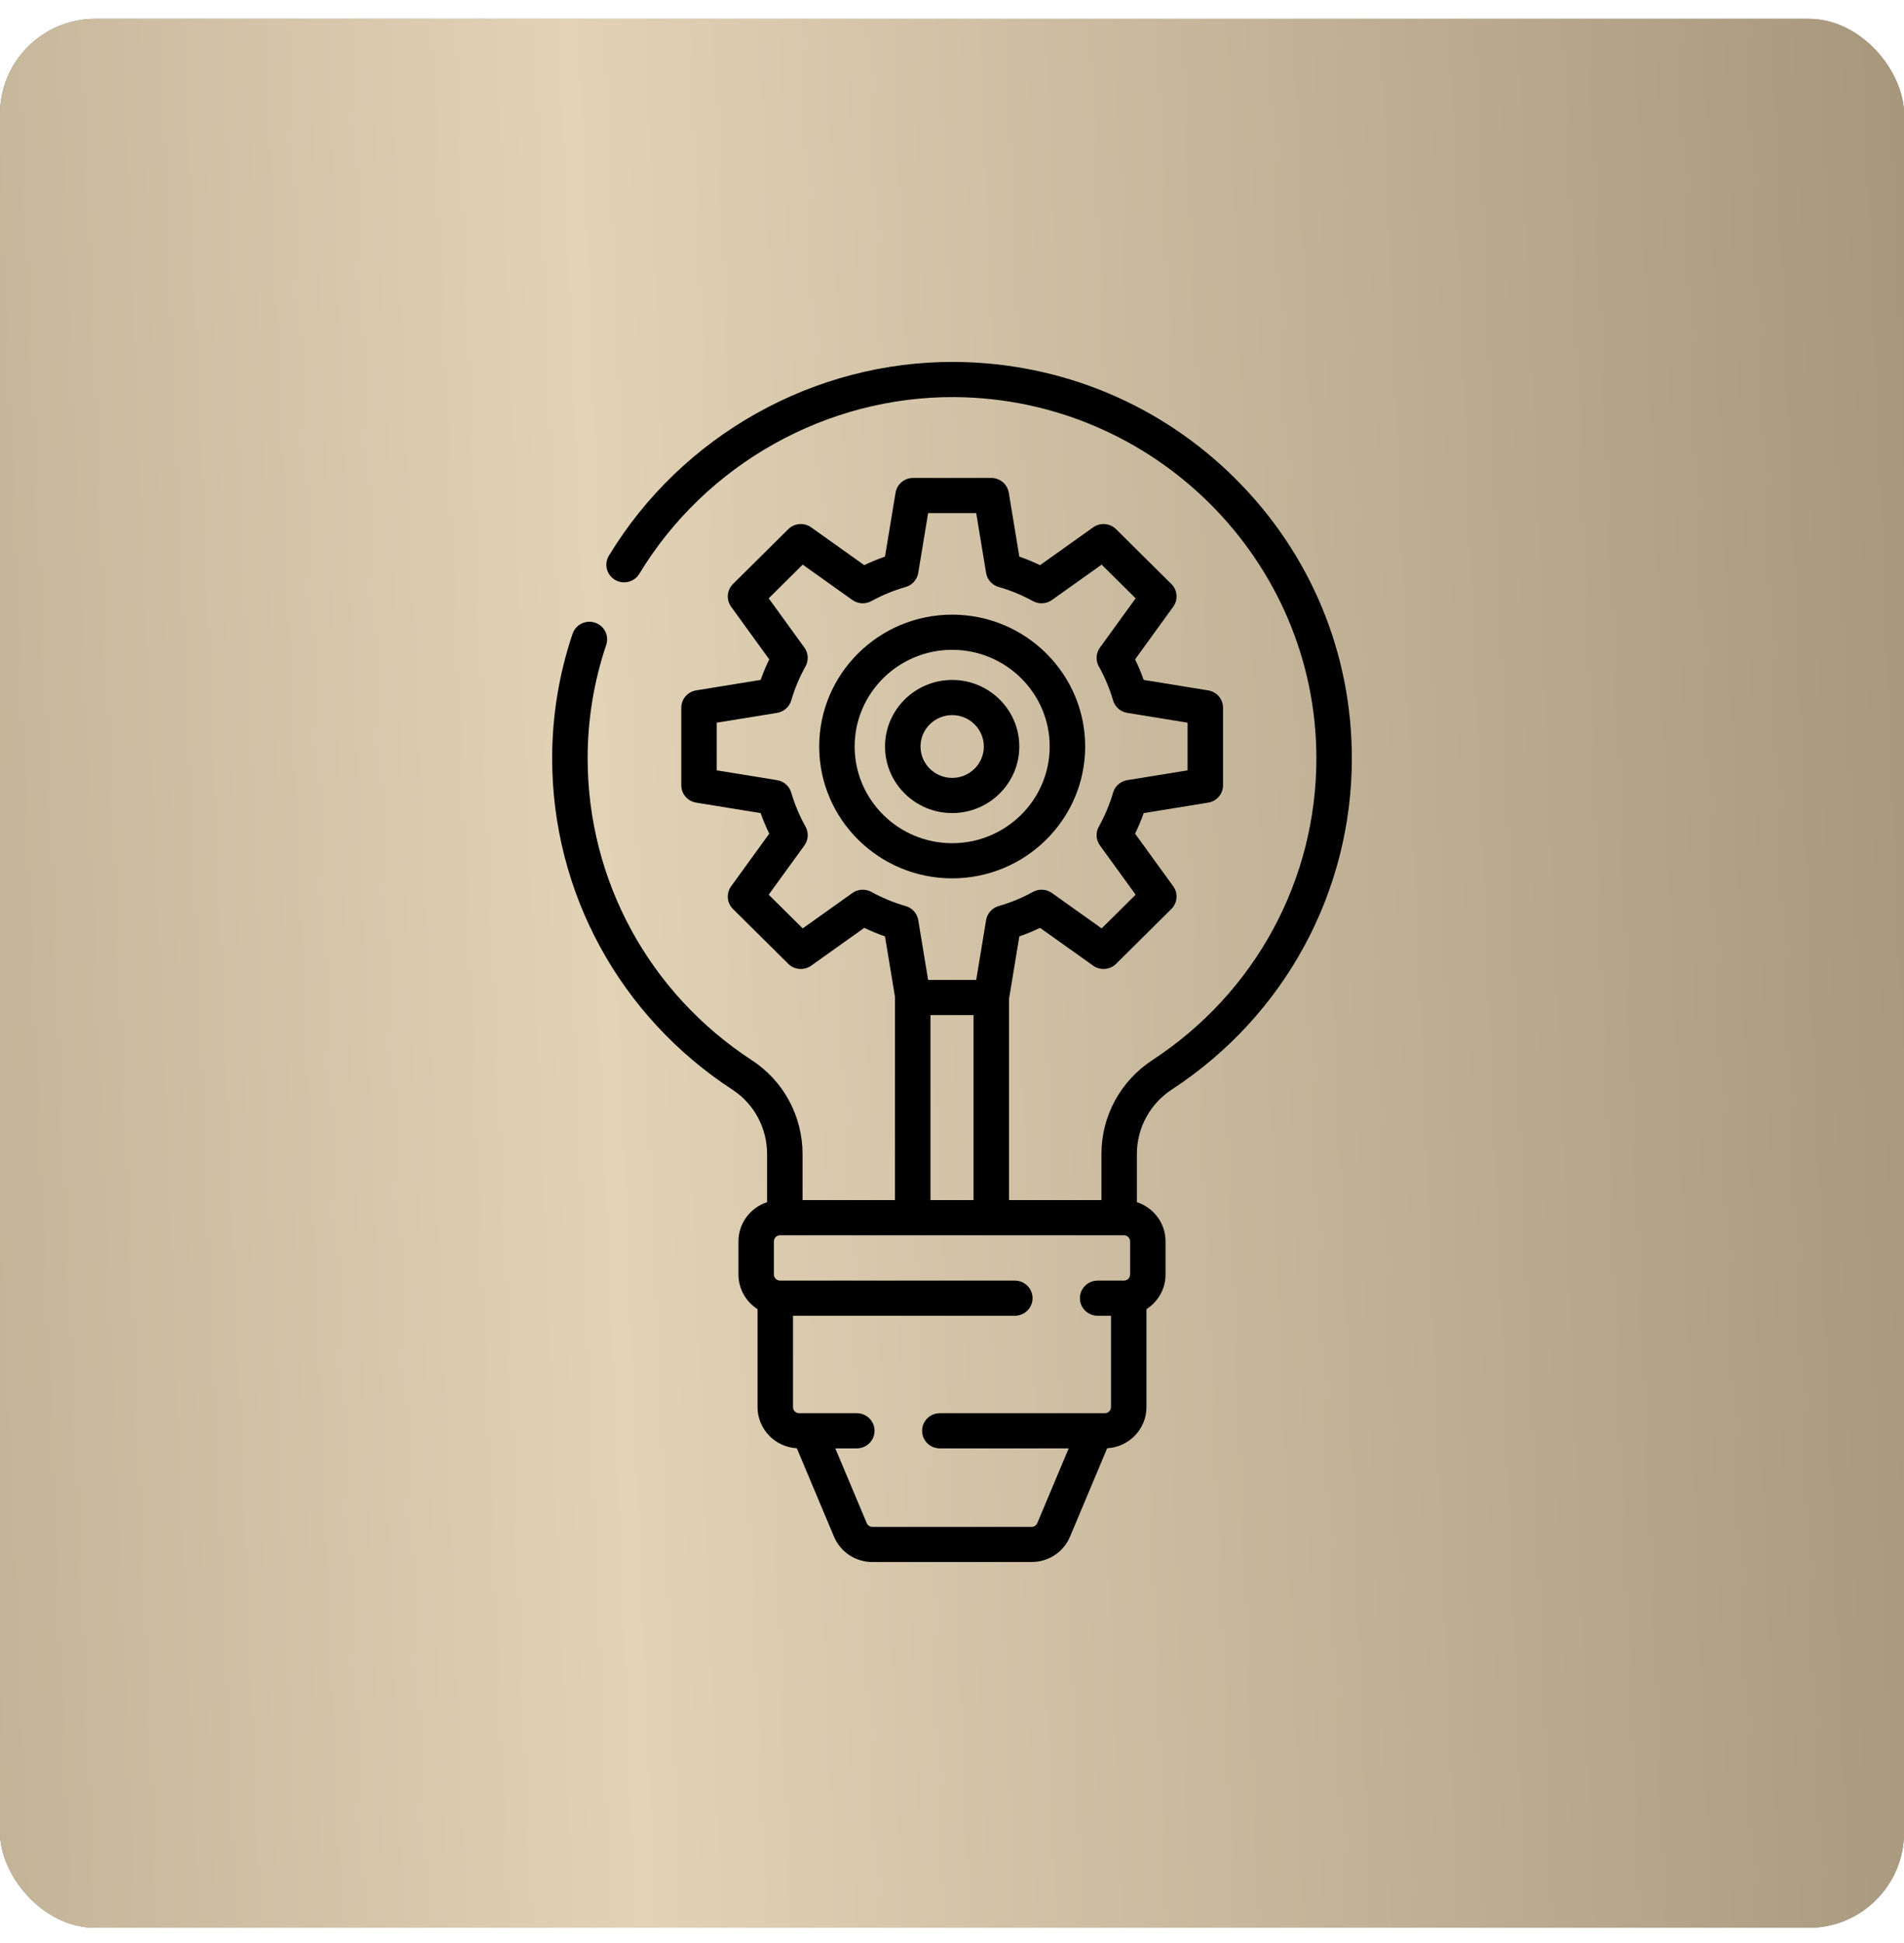
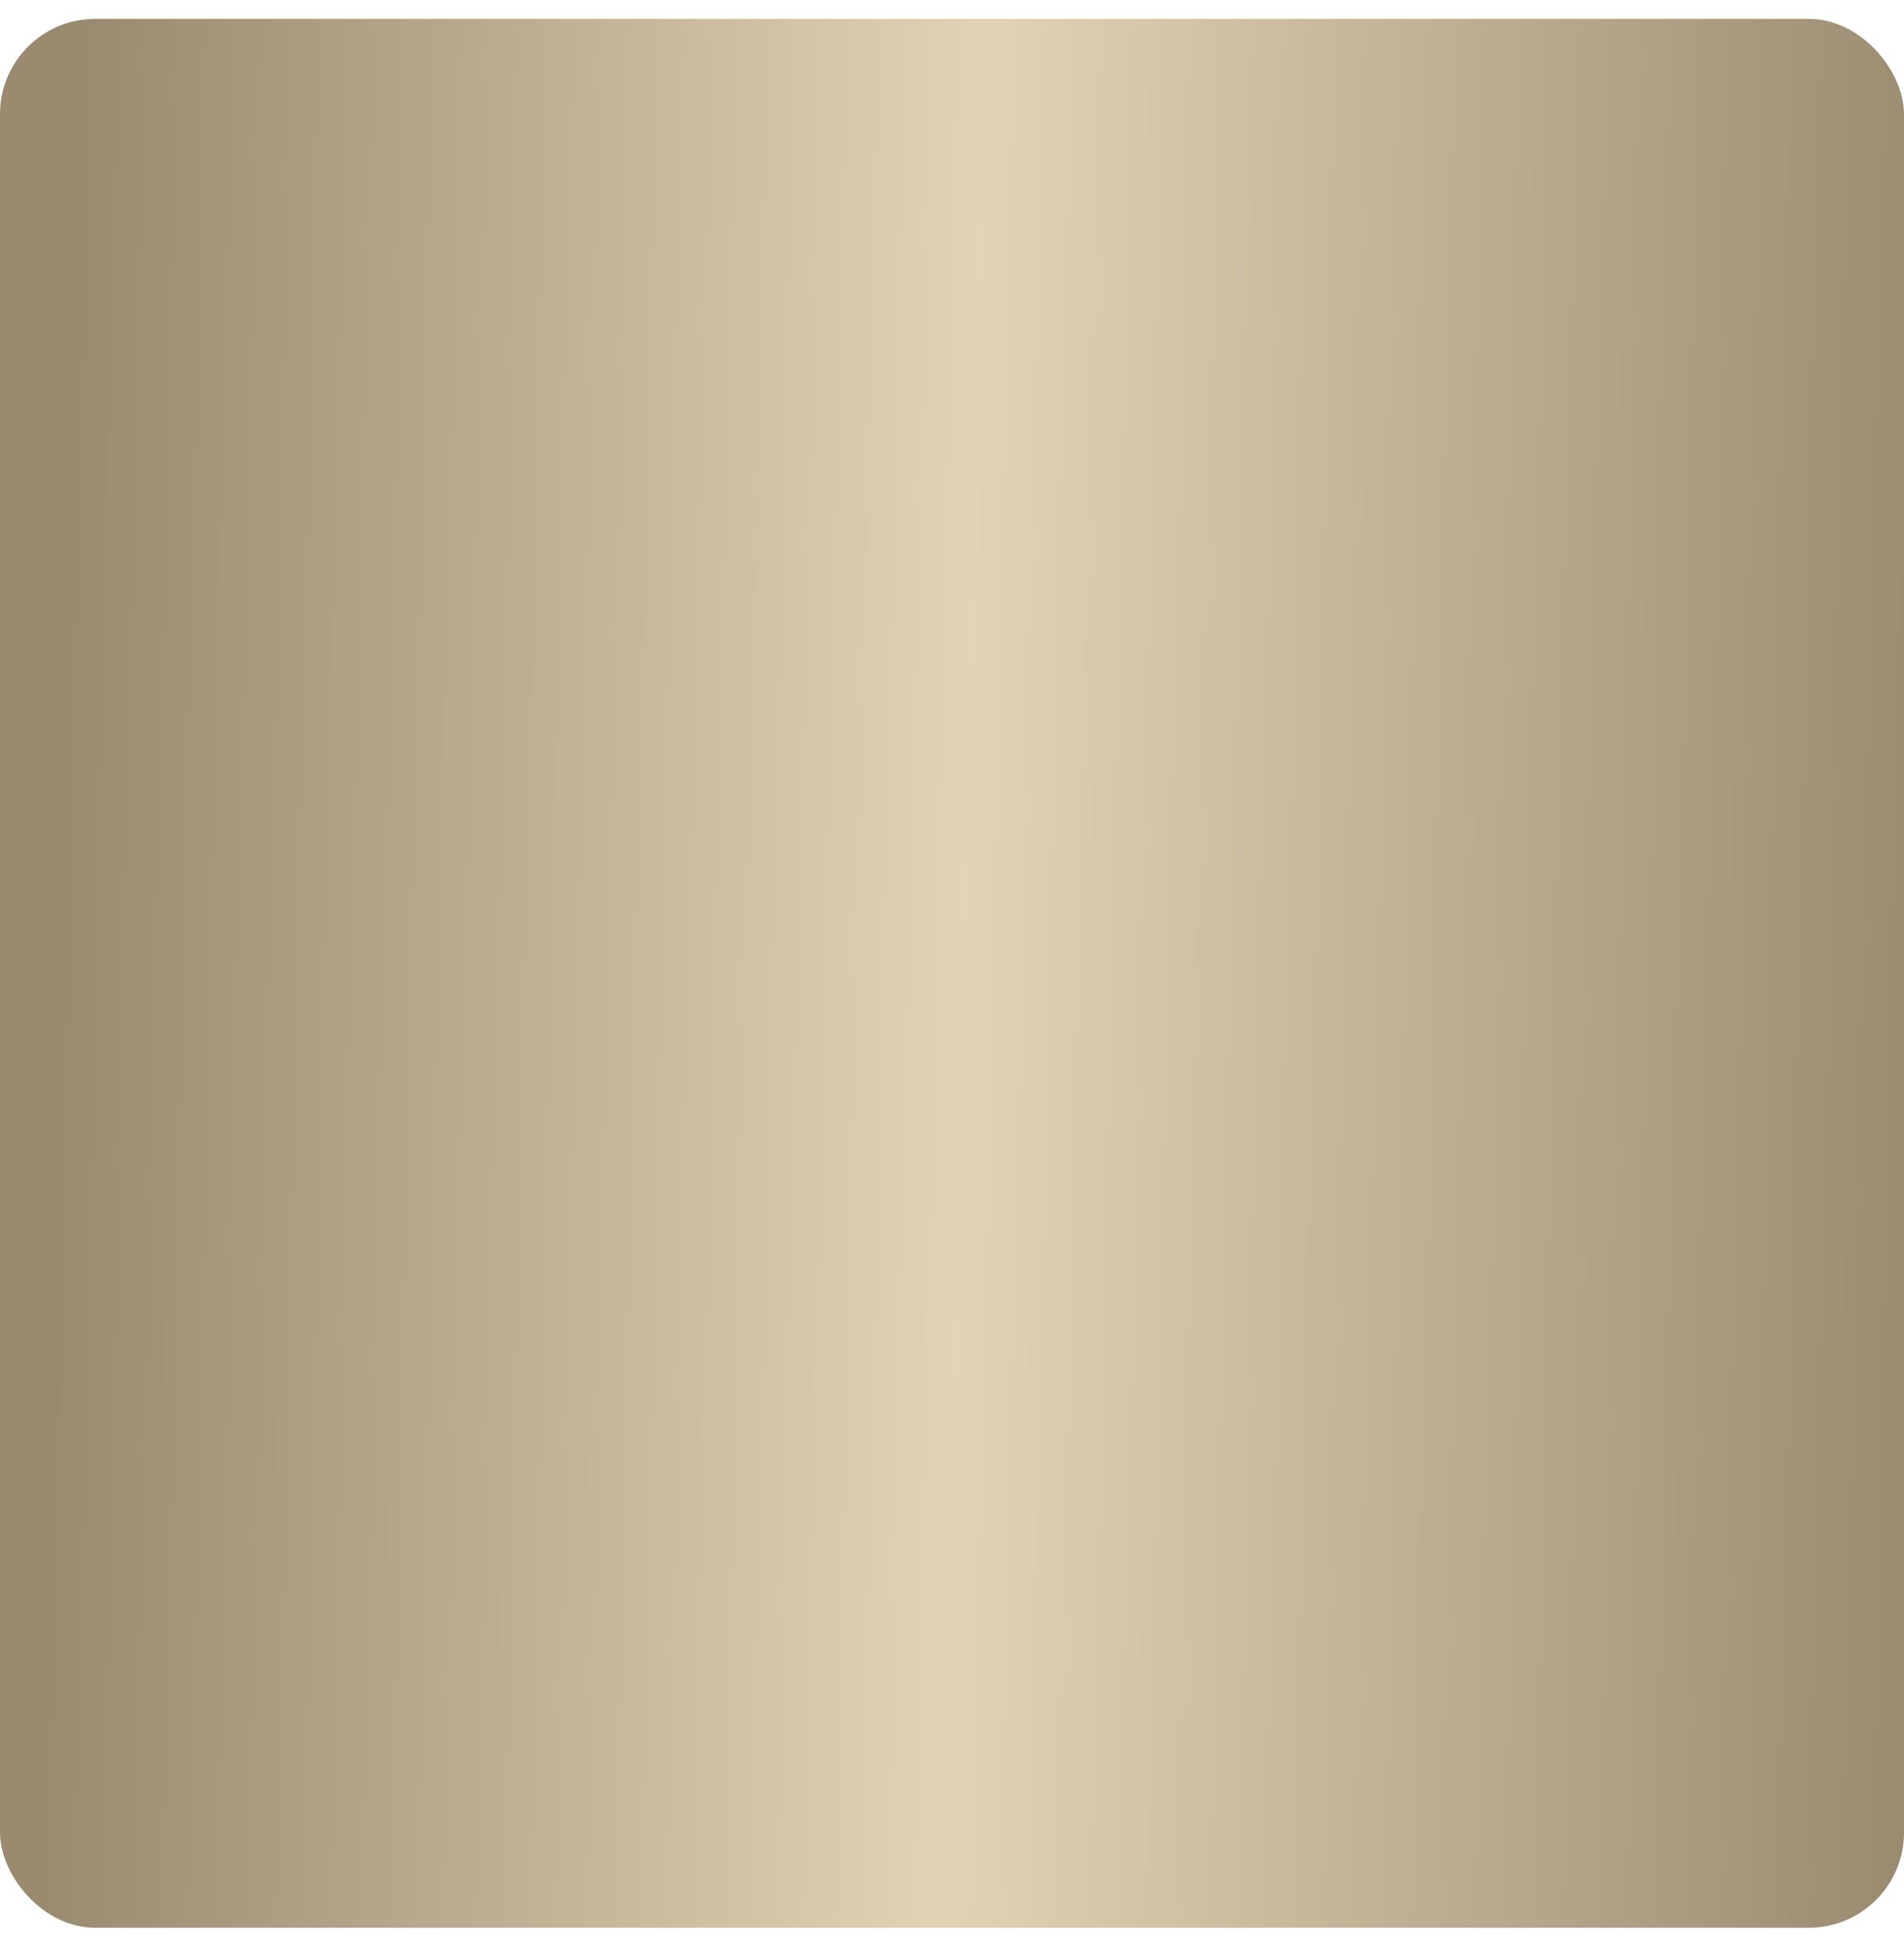
<svg xmlns="http://www.w3.org/2000/svg" width="100" height="102" viewBox="0 0 100 102" fill="none">
-   <rect y="0.99" width="100" height="100.211" rx="5" fill="#C4C4C4" />
  <rect y="0.99" width="100" height="100.211" rx="5" fill="url(#paint0_linear_46_5)" />
-   <rect y="0.99" width="100" height="100.211" rx="5" fill="url(#paint1_linear_46_5)" />
-   <path d="M64.898 25.144C60.965 21.221 55.727 19.039 50.149 19C42.774 18.952 35.813 22.848 31.98 29.173C31.715 29.61 31.858 30.177 32.299 30.439C32.74 30.701 33.312 30.56 33.577 30.123C37.072 24.355 43.418 20.805 50.136 20.846C60.614 20.918 69.138 29.426 69.138 39.81C69.138 46.203 65.919 52.124 60.527 55.65C58.85 56.747 57.849 58.587 57.849 60.573V63.001H52.994V52.44L53.537 49.157C53.907 49.028 54.271 48.878 54.626 48.709L57.415 50.694C57.785 50.958 58.294 50.917 58.617 50.597L61.521 47.719C61.844 47.399 61.885 46.895 61.619 46.528L59.616 43.764C59.787 43.412 59.938 43.052 60.068 42.685L63.455 42.135C63.905 42.062 64.236 41.676 64.236 41.224V37.153C64.236 36.701 63.905 36.316 63.455 36.243L60.068 35.693C59.938 35.325 59.787 34.965 59.616 34.614L61.619 31.85C61.885 31.483 61.844 30.978 61.521 30.659L58.617 27.78C58.294 27.461 57.785 27.42 57.415 27.683L54.626 29.669C54.271 29.5 53.908 29.35 53.537 29.22L52.982 25.864C52.908 25.418 52.519 25.09 52.063 25.09H47.955C47.499 25.09 47.11 25.418 47.036 25.864L46.481 29.22C46.11 29.349 45.747 29.499 45.392 29.669L42.603 27.683C42.233 27.42 41.724 27.461 41.401 27.78L38.497 30.659C38.174 30.978 38.133 31.483 38.399 31.85L40.402 34.614C40.231 34.965 40.08 35.325 39.95 35.692L36.563 36.243C36.112 36.316 35.782 36.701 35.782 37.153V41.224C35.782 41.676 36.112 42.062 36.563 42.135L39.95 42.685C40.08 43.052 40.231 43.412 40.402 43.764L38.399 46.528C38.133 46.895 38.174 47.399 38.497 47.719L41.401 50.597C41.724 50.917 42.233 50.958 42.603 50.694L45.392 48.709C45.747 48.878 46.11 49.028 46.481 49.157L47.007 52.34C47.007 52.348 47.006 52.356 47.006 52.364V63.001H42.151V60.596C42.151 58.593 41.157 56.748 39.492 55.662C34.089 52.138 30.863 46.212 30.863 39.81C30.863 37.778 31.191 35.775 31.839 33.855C32.002 33.372 31.739 32.849 31.252 32.687C30.764 32.526 30.236 32.786 30.073 33.27C29.361 35.378 29 37.579 29 39.81C29 46.834 32.539 53.337 38.468 57.204C39.608 57.947 40.289 59.216 40.289 60.596V63.11C39.416 63.394 38.784 64.208 38.784 65.167V66.907C38.784 67.67 39.184 68.34 39.787 68.726V73.868C39.787 75.022 40.703 75.965 41.851 76.028L43.801 80.667C44.142 81.477 44.934 82 45.819 82H54.181C55.066 82 55.858 81.477 56.199 80.667L58.149 76.028C59.298 75.965 60.213 75.022 60.213 73.868V68.726C60.816 68.34 61.216 67.67 61.216 66.907V65.167C61.216 64.208 60.584 63.395 59.711 63.11V60.573C59.711 59.209 60.4 57.945 61.552 57.191C67.468 53.322 71 46.825 71 39.81C71 34.277 68.833 29.069 64.898 25.144ZM45.764 46.822C45.449 46.649 45.062 46.672 44.769 46.88L42.159 48.738L40.373 46.968L42.248 44.382C42.458 44.092 42.481 43.708 42.307 43.396C41.99 42.83 41.738 42.228 41.557 41.609C41.457 41.267 41.168 41.013 40.813 40.955L37.645 40.441V37.938L40.813 37.423C41.168 37.365 41.457 37.111 41.557 36.769C41.738 36.15 41.99 35.548 42.307 34.982C42.481 34.67 42.458 34.286 42.248 33.997L40.373 31.41L42.159 29.64L44.769 31.498C45.062 31.706 45.449 31.729 45.764 31.556C46.335 31.243 46.942 30.993 47.567 30.814C47.912 30.714 48.169 30.428 48.227 30.076L48.746 26.936H51.272L51.791 30.076C51.849 30.428 52.106 30.715 52.451 30.814C53.076 30.993 53.683 31.243 54.254 31.556C54.569 31.729 54.956 31.706 55.249 31.498L57.859 29.64L59.645 31.41L57.77 33.997C57.56 34.286 57.537 34.67 57.711 34.982C58.028 35.549 58.28 36.15 58.461 36.769C58.561 37.111 58.85 37.365 59.205 37.423L62.373 37.938V40.441L59.205 40.955C58.85 41.013 58.561 41.267 58.461 41.609C58.28 42.228 58.028 42.829 57.711 43.396C57.537 43.708 57.56 44.092 57.77 44.382L59.645 46.968L57.859 48.738L55.249 46.88C54.956 46.672 54.569 46.649 54.254 46.822C53.683 47.136 53.076 47.386 52.451 47.565C52.106 47.664 51.849 47.951 51.791 48.302L51.272 51.442H48.746L48.227 48.302C48.169 47.951 47.912 47.664 47.567 47.565C46.942 47.386 46.335 47.136 45.764 46.822ZM48.869 53.287H51.132V63.001H48.869V53.287ZM54.48 79.957C54.429 80.077 54.312 80.154 54.181 80.154H45.819C45.688 80.154 45.571 80.077 45.521 79.957L43.871 76.034H45.001C45.515 76.034 45.932 75.621 45.932 75.111C45.932 74.601 45.515 74.188 45.001 74.188H41.973C41.794 74.188 41.65 74.045 41.65 73.868V69.073H53.299C53.814 69.073 54.231 68.66 54.231 68.15C54.231 67.641 53.814 67.227 53.299 67.227H40.969C40.791 67.227 40.646 67.084 40.646 66.907V65.167C40.646 64.99 40.791 64.847 40.969 64.847H59.031C59.209 64.847 59.354 64.99 59.354 65.167V66.907C59.354 67.084 59.209 67.227 59.031 67.227H57.65C57.135 67.227 56.718 67.641 56.718 68.15C56.718 68.66 57.135 69.073 57.65 69.073H58.35V73.868C58.35 74.045 58.206 74.188 58.027 74.188H49.361C48.847 74.188 48.43 74.601 48.43 75.111C48.43 75.621 48.847 76.034 49.361 76.034H56.129L54.48 79.957Z" fill="black" />
-   <path d="M53.535 39.189C53.535 37.263 51.953 35.695 50.009 35.695C48.065 35.695 46.483 37.263 46.483 39.189C46.483 41.115 48.065 42.683 50.009 42.683C51.953 42.683 53.535 41.115 53.535 39.189ZM48.346 39.189C48.346 38.28 49.092 37.541 50.009 37.541C50.926 37.541 51.672 38.28 51.672 39.189C51.672 40.098 50.926 40.837 50.009 40.837C49.092 40.837 48.346 40.098 48.346 39.189Z" fill="black" />
-   <path d="M56.994 39.189C56.994 35.372 53.86 32.267 50.009 32.267C46.158 32.267 43.025 35.373 43.025 39.189C43.025 43.005 46.158 46.11 50.009 46.11C53.86 46.11 56.994 43.005 56.994 39.189ZM44.887 39.189C44.887 36.39 47.185 34.113 50.009 34.113C52.833 34.113 55.131 36.39 55.131 39.189C55.131 41.988 52.833 44.265 50.009 44.265C47.185 44.265 44.887 41.988 44.887 39.189Z" fill="black" />
  <defs>
    <linearGradient id="paint0_linear_46_5" x1="4" y1="24.52" x2="101.709" y2="26.765" gradientUnits="userSpaceOnUse">
      <stop stop-color="#998A70" />
      <stop offset="0.483" stop-color="#E2D3B7" />
      <stop offset="1" stop-color="#998A70" />
    </linearGradient>
    <linearGradient id="paint1_linear_46_5" x1="-50.714" y1="-17.621" x2="114.199" y2="-24.305" gradientUnits="userSpaceOnUse">
      <stop stop-color="#998A70" />
      <stop offset="0.483" stop-color="#E2D3B7" />
      <stop offset="1" stop-color="#998A70" />
    </linearGradient>
  </defs>
</svg>